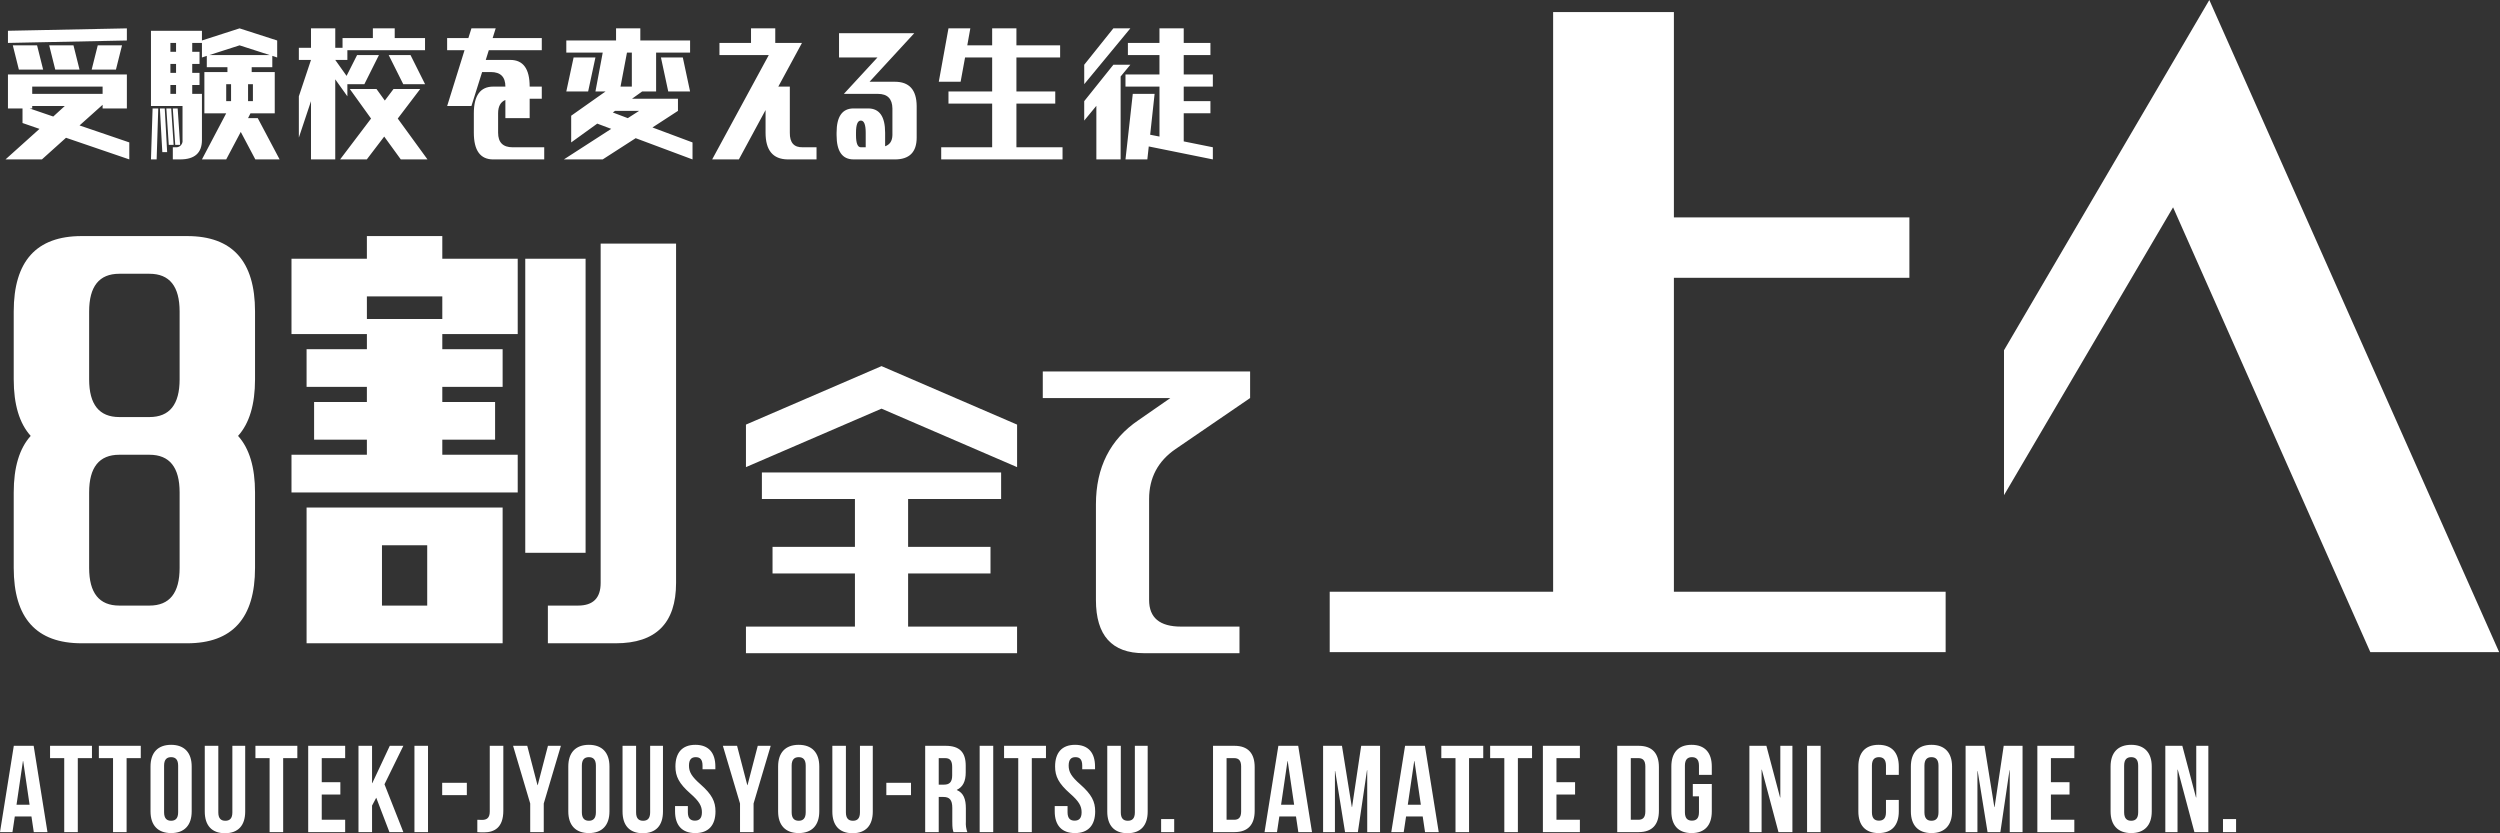
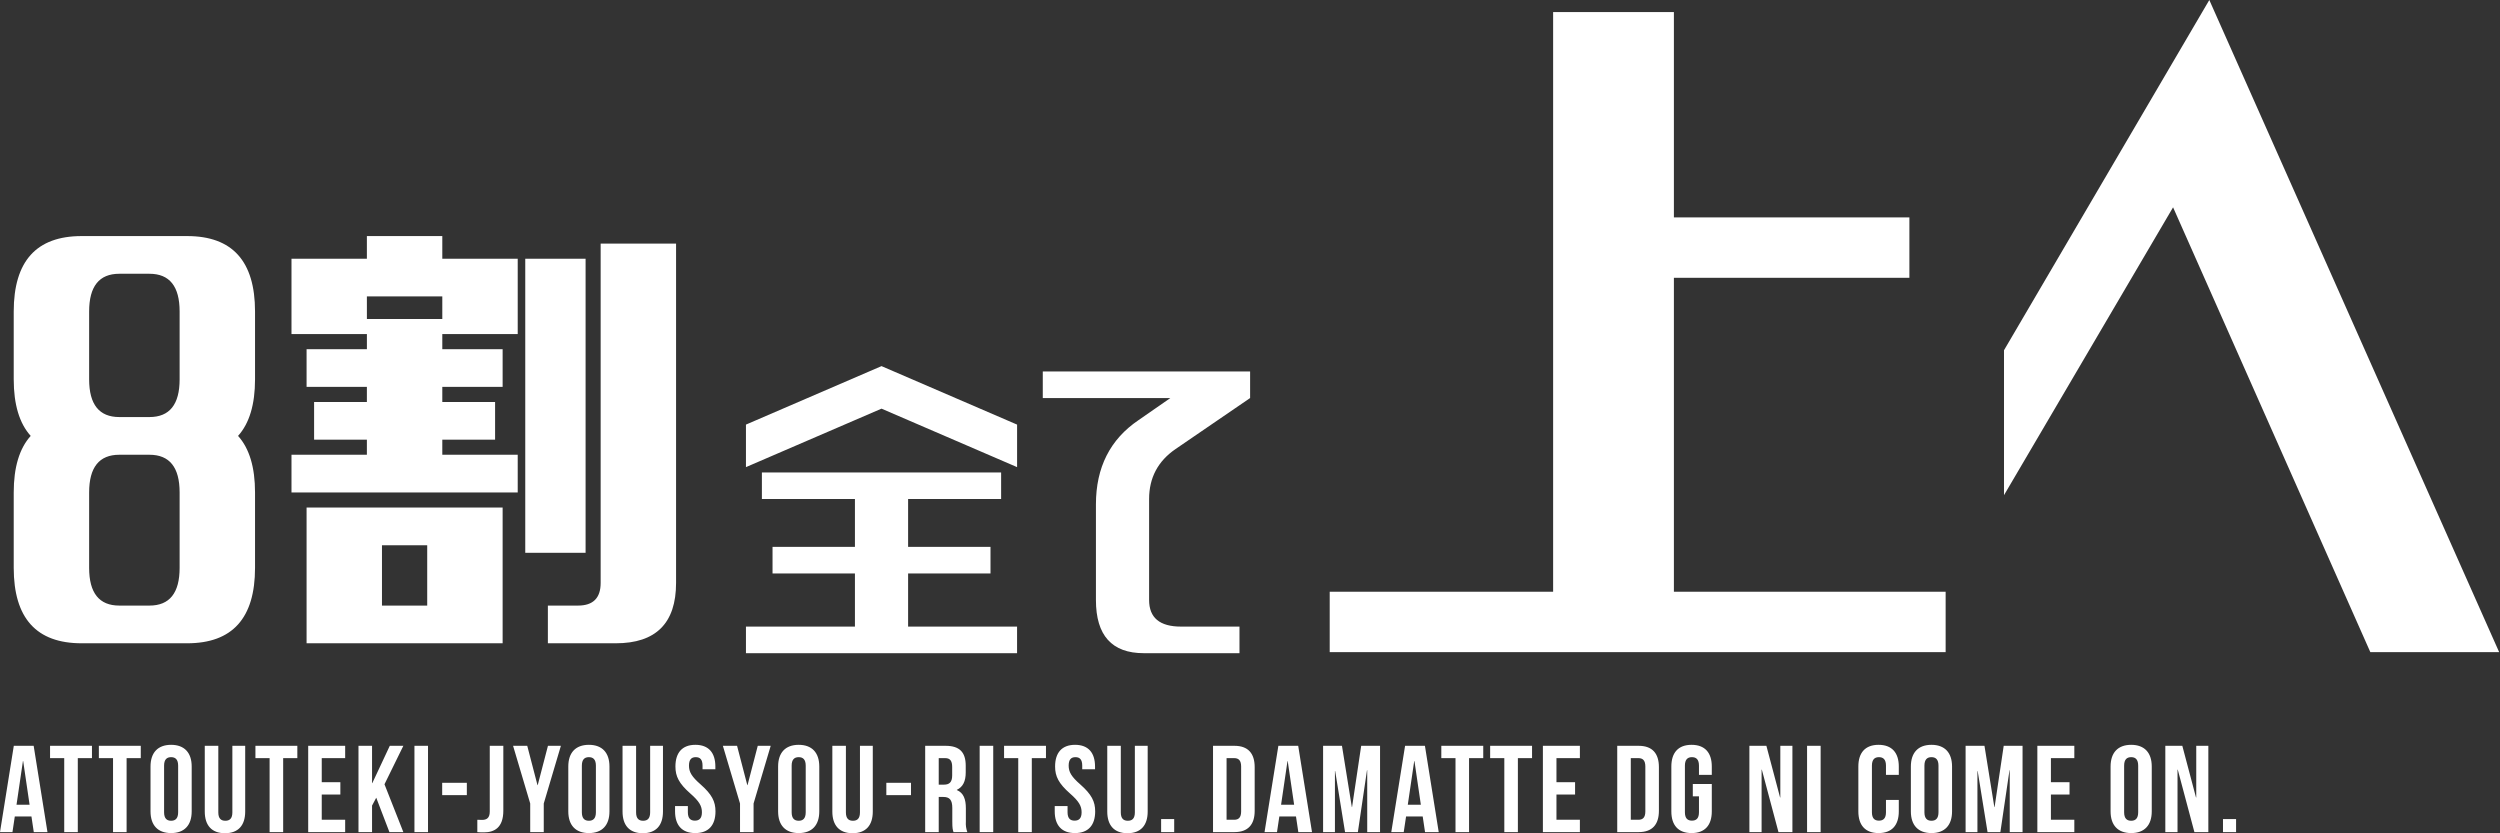
<svg xmlns="http://www.w3.org/2000/svg" width="501pt" height="167pt" viewBox="0 0 501 167" version="1.1">
  <rect x="0" y="0" width="501" height="167" fill="#333333" stroke="none" />
  <g id="surface1">
-     <path style=" stroke:none;fill-rule:nonzero;fill:rgb(100%,100%,100%);fill-opacity:1;" d="M 1.594 8.602 L 1.594 6.168 L 25.426 5.684 L 25.426 8.113 Z M 3.781 13.949 L 2.566 9.086 L 7.43 9.086 L 8.645 13.949 Z M 11.074 13.949 L 9.859 9.086 L 14.723 9.086 L 15.938 13.949 Z M 23.234 13.949 L 18.371 13.949 L 19.59 9.086 L 24.453 9.086 Z M 1.594 21.73 L 1.594 14.922 L 25.426 14.922 L 25.426 21.73 L 20.562 21.73 L 20.562 21 L 15.941 25.137 L 25.91 28.539 L 25.91 31.945 L 13.227 27.609 L 8.402 31.945 L 1.105 31.945 L 7.914 25.828 L 4.512 24.652 L 4.512 21.734 Z M 6.457 21.73 L 5.93 21.73 L 10.672 23.352 L 12.98 21.246 L 6.457 21.246 Z M 6.457 17.355 L 6.457 18.812 L 20.562 18.812 L 20.562 17.355 Z M 30.254 21.246 L 30.254 6.168 L 40.469 6.168 L 40.469 8.113 L 48.008 5.684 L 55.547 8.113 L 55.547 11.52 L 54.57 11.195 L 54.57 13.465 L 50.438 13.465 L 50.438 14.438 L 55.059 14.438 L 55.059 22.707 L 50.195 22.707 L 49.707 23.68 L 51.656 23.68 L 56.035 31.945 L 51.168 31.945 L 48.25 26.434 L 45.332 31.945 L 40.469 31.945 L 45.332 22.707 L 40.957 22.707 L 40.957 14.438 L 45.578 14.438 L 45.578 13.465 L 41.441 13.465 L 41.441 11.195 L 40.469 11.52 L 40.469 8.602 L 38.523 8.602 L 38.523 10.383 L 39.984 10.383 L 39.984 12.816 L 38.523 12.816 L 38.523 14.598 L 39.984 14.598 L 39.984 17.031 L 38.523 17.031 L 38.523 18.812 L 40.469 18.812 L 40.469 28.055 C 40.469 30.648 39.012 31.945 36.094 31.945 L 34.633 31.945 L 34.633 29.512 L 35.117 29.512 C 35.52 29.57 35.926 29.434 36.215 29.148 C 36.5 28.859 36.637 28.453 36.578 28.055 L 36.578 21.246 Z M 30.254 31.945 L 30.578 21.73 L 31.715 21.73 L 31.391 31.945 Z M 32.527 30.484 L 32.043 21.73 L 33.016 21.73 L 33.496 30.484 Z M 33.82 29.027 L 33.336 21.73 L 34.309 21.73 L 34.793 29.027 Z M 35.117 29.027 L 34.629 21.73 L 35.605 21.73 L 36.094 29.027 Z M 34.148 10.383 L 35.281 10.383 L 35.281 8.602 L 34.148 8.602 Z M 34.148 14.598 L 35.281 14.598 L 35.281 12.816 L 34.148 12.816 Z M 34.148 18.812 L 35.281 18.812 L 35.281 17.031 L 34.148 17.031 Z M 49.711 16.867 L 49.711 20.273 L 50.684 20.273 L 50.684 16.867 Z M 45.332 16.867 L 45.332 20.273 L 46.305 20.273 L 46.305 16.867 Z M 54.047 11.031 L 48.008 9.086 L 41.969 11.031 Z M 62.324 31.945 L 62.324 20.273 L 59.891 27.57 L 59.891 19.301 L 62.324 12.008 L 59.891 12.008 L 59.891 9.574 L 62.324 9.574 L 62.324 5.684 L 67.188 5.684 L 67.188 9.574 L 68.645 9.574 L 68.645 7.629 L 74.723 7.629 L 74.723 5.684 L 79.102 5.684 L 79.102 7.629 L 85.176 7.629 L 85.176 10.059 L 69.613 10.059 L 69.613 12.008 L 67.184 12.008 L 69.453 15.207 L 71.559 11.035 L 75.938 11.035 L 73.02 16.871 L 69.613 16.871 L 69.613 19.301 L 67.184 15.898 L 67.184 31.945 Z M 85.184 16.867 L 80.809 16.867 L 77.891 11.031 L 82.266 11.031 Z M 80.32 31.945 L 76.996 27.367 L 73.508 31.945 L 68.16 31.945 L 74.359 23.758 L 70.105 17.84 L 75.453 17.84 L 77.117 20.152 L 78.859 17.84 L 84.207 17.84 L 79.711 23.758 L 85.668 31.945 Z M 89.605 10.059 L 89.605 7.625 L 93.863 7.625 L 94.473 5.684 L 99.336 5.684 L 98.727 7.629 L 108.574 7.629 L 108.574 10.059 L 97.957 10.059 L 97.348 12.008 L 102.254 12.008 C 104.848 12.008 106.145 13.789 106.145 17.355 L 108.574 17.355 L 108.574 19.789 L 106.145 19.789 L 106.145 23.68 L 101.277 23.68 L 101.277 20.031 C 100.305 20.438 99.82 21.328 99.82 22.707 L 99.82 26.598 C 99.82 28.543 100.793 29.516 102.738 29.516 L 109.062 29.516 L 109.062 31.949 L 98.848 31.949 C 96.254 31.949 94.957 30.164 94.957 26.598 L 94.957 22.707 C 94.957 19.141 96.254 17.355 98.848 17.355 L 101.281 17.355 C 101.281 15.41 100.309 14.438 98.363 14.438 L 96.617 14.438 L 94.473 21.246 L 89.609 21.246 L 93.094 10.059 Z M 113.488 10.543 L 113.488 8.113 L 123.457 8.113 L 123.457 5.684 L 128.32 5.684 L 128.32 8.113 L 138.293 8.113 L 138.293 10.547 L 131.484 10.547 L 131.484 18.328 L 128.688 18.328 L 126.66 19.785 L 135.863 19.785 L 135.863 22.219 L 130.754 25.543 L 138.781 28.543 L 138.781 31.949 L 127.391 27.691 L 120.785 31.945 L 113.004 31.945 L 122.488 25.824 L 119.691 24.773 L 114.465 28.543 L 114.465 23.191 L 121.355 18.328 L 119.328 18.328 L 120.785 10.547 Z M 113.488 18.324 L 114.949 11.52 L 119.324 11.52 L 117.863 18.328 Z M 138.289 18.324 L 133.914 18.324 L 132.453 11.516 L 136.836 11.516 Z M 125.645 10.543 L 124.352 17.355 L 126.621 17.355 L 126.621 10.547 Z M 123.254 22.219 L 122.809 22.543 L 125.809 23.676 L 128.078 22.219 Z M 142.719 31.945 L 154.066 11.031 L 144.18 11.031 L 144.18 8.602 L 150.504 8.602 L 150.504 5.684 L 155.363 5.684 L 155.363 8.602 L 160.715 8.602 L 155.973 17.355 L 158.281 17.355 L 158.281 26.594 C 158.254 28.594 159.117 29.566 160.875 29.512 L 163.633 29.512 L 163.633 31.945 L 157.797 31.945 C 154.879 31.891 153.418 30.105 153.418 26.594 L 153.418 22.055 L 148.07 31.945 Z M 171.059 31.945 C 168.789 31.945 167.652 30.324 167.652 27.082 L 167.652 26.598 C 167.652 23.352 168.789 21.73 171.059 21.73 L 173.977 21.73 C 176.246 21.73 177.379 23.352 177.379 26.598 L 177.379 29.312 C 178.324 28.988 178.812 28.246 178.84 27.086 L 178.84 21.73 C 178.812 19.785 177.84 18.812 175.922 18.812 L 169.113 18.812 L 175.84 11.52 L 168.141 11.52 L 168.141 6.656 L 183.215 6.656 L 174.258 16.383 L 179.328 16.383 C 182.219 16.383 183.676 18.004 183.703 21.246 L 183.703 27.57 C 183.703 30.488 182.246 31.949 179.328 31.949 Z M 173.488 26.598 C 173.488 24.977 173.164 24.164 172.516 24.164 C 171.867 24.164 171.543 24.977 171.543 26.598 L 171.543 27.082 C 171.543 28.703 171.867 29.516 172.516 29.516 L 173.488 29.516 Z M 188.617 31.945 L 188.617 29.516 L 198.828 29.516 L 198.828 20.762 L 190.074 20.762 L 190.074 18.328 L 198.828 18.328 L 198.828 11.52 L 193.398 11.52 L 192.508 16.383 L 188.133 16.383 L 190.074 5.684 L 194.453 5.684 L 193.844 9.086 L 198.828 9.086 L 198.828 5.684 L 203.691 5.684 L 203.691 9.086 L 212.449 9.086 L 212.449 11.52 L 203.691 11.52 L 203.691 18.328 L 211.473 18.328 L 211.473 20.762 L 203.691 20.762 L 203.691 29.516 L 212.934 29.516 L 212.934 31.945 Z M 224.574 31.945 L 219.711 31.945 L 219.711 21.207 L 217.277 24.164 L 217.277 20.273 L 223.117 12.977 L 226.52 12.977 L 224.574 15.328 Z M 217.277 12.977 L 223.113 5.684 L 226.52 5.684 L 217.281 16.867 Z M 225.547 17.355 L 225.547 14.922 L 232.355 14.922 L 232.355 11.031 L 226.031 11.031 L 226.031 8.598 L 232.355 8.598 L 232.355 5.684 L 237.219 5.684 L 237.219 8.602 L 242.57 8.602 L 242.57 11.031 L 237.219 11.031 L 237.219 14.922 L 243.055 14.922 L 243.055 17.355 L 237.219 17.355 L 237.219 20.273 L 242.57 20.273 L 242.57 22.703 L 237.219 22.703 L 237.219 28.336 L 243.055 29.512 L 243.055 31.945 L 230.211 29.348 L 229.926 31.945 L 225.547 31.945 L 227.008 18.812 L 231.383 18.812 L 230.492 27 L 232.359 27.367 L 232.359 17.355 Z M 225.547 17.355 " />
    <path style=" stroke:none;fill-rule:nonzero;fill:rgb(100%,100%,100%);fill-opacity:1;" d="M 37.508 128.914 L 16.352 128.914 C 7.285 128.914 2.75 123.875 2.75 113.801 L 2.75 98.691 C 2.75 93.652 3.883 89.875 6.152 87.355 C 3.883 84.836 2.75 81.059 2.75 76.023 L 2.75 62.422 C 2.75 52.348 7.285 47.309 16.352 47.309 L 37.508 47.309 C 46.574 47.309 51.109 52.348 51.109 62.422 L 51.109 76.023 C 51.109 81.059 49.977 84.836 47.707 87.355 C 49.977 89.875 51.109 93.652 51.109 98.691 L 51.109 113.801 C 51.109 123.875 46.574 128.914 37.508 128.914 Z M 35.996 113.801 L 35.996 98.691 C 35.996 93.652 33.98 91.133 29.953 91.133 L 23.906 91.133 C 19.879 91.133 17.863 93.652 17.863 98.691 L 17.863 113.801 C 17.863 118.84 19.879 121.359 23.906 121.359 L 29.953 121.359 C 33.98 121.359 35.996 118.84 35.996 113.801 Z M 35.996 76.023 L 35.996 62.422 C 35.996 57.383 33.98 54.863 29.953 54.863 L 23.906 54.863 C 19.879 54.863 17.863 57.383 17.863 62.422 L 17.863 76.023 C 17.863 81.059 19.879 83.578 23.906 83.578 L 29.953 83.578 C 33.98 83.578 35.996 81.059 35.996 76.023 Z M 58.414 66.953 L 58.414 51.844 L 73.523 51.844 L 73.523 47.309 L 88.637 47.309 L 88.637 51.844 L 103.75 51.844 L 103.75 66.953 L 88.637 66.953 L 88.637 69.977 L 100.727 69.977 L 100.727 77.531 L 88.637 77.531 L 88.637 80.555 L 99.215 80.555 L 99.215 88.109 L 88.637 88.109 L 88.637 91.133 L 103.75 91.133 L 103.75 98.688 L 58.414 98.688 L 58.414 91.133 L 73.523 91.133 L 73.523 88.109 L 62.945 88.109 L 62.945 80.555 L 73.523 80.555 L 73.523 77.531 L 61.438 77.531 L 61.438 69.977 L 73.527 69.977 L 73.527 66.953 Z M 105.262 110.781 L 105.262 51.844 L 117.352 51.844 L 117.352 110.781 Z M 109.793 128.914 L 109.793 121.359 L 115.836 121.359 C 118.859 121.359 120.371 119.848 120.371 116.824 L 120.371 48.82 L 135.484 48.82 L 135.484 116.824 C 135.484 124.883 131.453 128.914 123.395 128.914 Z M 61.438 101.711 L 100.727 101.711 L 100.727 128.914 L 61.438 128.914 Z M 73.527 63.934 L 88.637 63.934 L 88.637 59.398 L 73.523 59.398 Z M 76.547 109.27 L 76.547 121.359 L 85.613 121.359 L 85.613 109.27 Z M 76.547 109.27 " />
    <path style=" stroke:none;fill-rule:nonzero;fill:rgb(100%,100%,100%);fill-opacity:1;" d="M 152.684 100.004 L 152.684 94.68 L 200.625 94.68 L 200.625 100.004 L 181.984 100.004 L 181.984 109.594 L 198.496 109.594 L 198.496 114.922 L 181.984 114.922 L 181.984 125.574 L 203.82 125.574 L 203.82 130.902 L 149.488 130.902 L 149.488 125.574 L 171.328 125.574 L 171.328 114.922 L 154.816 114.922 L 154.816 109.594 L 171.328 109.594 L 171.328 100.004 Z M 149.488 93.613 L 149.488 85.09 L 176.656 73.371 L 203.824 85.09 L 203.824 93.613 L 176.656 81.895 Z M 208.973 79.766 L 208.973 74.438 L 250.523 74.438 L 250.523 79.766 L 235.605 89.973 C 232.055 92.398 230.281 95.742 230.281 100.004 L 230.281 120.246 C 230.281 123.797 232.41 125.57 236.672 125.57 L 248.391 125.57 L 248.391 130.898 L 229.215 130.898 C 222.824 130.898 219.625 127.348 219.625 120.246 L 219.625 101.07 C 219.625 93.672 222.469 88.051 228.148 84.203 L 234.543 79.766 Z M 208.973 79.766 " />
    <path style=" stroke:none;fill-rule:nonzero;fill:rgb(100%,100%,100%);fill-opacity:1;" d="M 6.746 149.461 L 2.766 149.461 L 0 166.754 L 2.496 166.754 L 2.965 163.617 L 6.301 163.617 L 6.77 166.754 L 9.512 166.754 Z M 4.594 152.523 L 4.645 152.523 L 5.93 161.27 L 3.309 161.27 Z M 10.031 151.93 L 12.871 151.93 L 12.871 166.754 L 15.59 166.754 L 15.59 151.93 L 18.43 151.93 L 18.43 149.461 L 10.031 149.461 Z M 19.812 151.93 L 22.652 151.93 L 22.652 166.754 L 25.371 166.754 L 25.371 151.93 L 28.211 151.93 L 28.211 149.461 L 19.812 149.461 Z M 32.883 153.438 C 32.883 152.203 33.426 151.734 34.289 151.734 C 35.152 151.734 35.699 152.203 35.699 153.438 L 35.699 162.777 C 35.699 164.012 35.152 164.48 34.289 164.48 C 33.426 164.48 32.883 164.012 32.883 162.777 Z M 30.164 162.602 C 30.164 165.371 31.621 166.949 34.289 166.949 C 36.957 166.949 38.414 165.371 38.414 162.602 L 38.414 153.609 C 38.414 150.844 36.957 149.262 34.289 149.262 C 31.621 149.262 30.164 150.844 30.164 153.609 Z M 41.035 149.461 L 41.035 162.629 C 41.035 165.395 42.418 166.977 45.086 166.977 C 47.754 166.977 49.137 165.395 49.137 162.629 L 49.137 149.461 L 46.566 149.461 L 46.566 162.801 C 46.566 164.035 46.023 164.48 45.16 164.48 C 44.293 164.48 43.75 164.035 43.75 162.801 L 43.75 149.461 Z M 51.188 151.93 L 54.027 151.93 L 54.027 166.754 L 56.746 166.754 L 56.746 151.93 L 59.586 151.93 L 59.586 149.461 L 51.188 149.461 Z M 64.477 151.93 L 69.172 151.93 L 69.172 149.461 L 61.762 149.461 L 61.762 166.754 L 69.172 166.754 L 69.172 164.281 L 64.477 164.281 L 64.477 159.219 L 68.207 159.219 L 68.207 156.75 L 64.477 156.75 Z M 78.039 166.754 L 80.832 166.754 L 77.051 157.168 L 80.832 149.461 L 78.113 149.461 L 74.605 156.945 L 74.559 156.945 L 74.559 149.461 L 71.84 149.461 L 71.84 166.754 L 74.559 166.754 L 74.559 161.441 L 75.398 159.859 Z M 83.055 166.754 L 85.773 166.754 L 85.773 149.461 L 83.055 149.461 Z M 88.613 159.344 L 93.555 159.344 L 93.555 156.871 L 88.613 156.871 Z M 95.656 166.754 C 96.09 166.797 96.527 166.812 96.965 166.805 C 99.016 166.805 100.867 165.914 100.867 162.453 L 100.867 149.461 L 98.148 149.461 L 98.148 162.652 C 98.148 163.988 97.457 164.309 96.594 164.309 C 96.297 164.309 95.949 164.309 95.656 164.281 Z M 106.254 166.754 L 108.969 166.754 L 108.969 161.023 L 112.402 149.461 L 109.809 149.461 L 107.758 157.34 L 107.711 157.34 L 105.66 149.461 L 102.82 149.461 L 106.254 161.023 Z M 116.605 153.438 C 116.605 152.203 117.148 151.734 118.012 151.734 C 118.875 151.734 119.418 152.203 119.418 153.438 L 119.418 162.777 C 119.418 164.012 118.875 164.48 118.012 164.48 C 117.148 164.48 116.605 164.012 116.605 162.777 Z M 113.887 162.602 C 113.887 165.371 115.344 166.949 118.012 166.949 C 120.68 166.949 122.137 165.371 122.137 162.602 L 122.137 153.609 C 122.137 150.844 120.68 149.262 118.012 149.262 C 115.344 149.262 113.887 150.844 113.887 153.609 Z M 124.758 149.461 L 124.758 162.629 C 124.758 165.395 126.141 166.977 128.809 166.977 C 131.477 166.977 132.859 165.395 132.859 162.629 L 132.859 149.461 L 130.289 149.461 L 130.289 162.801 C 130.289 164.035 129.746 164.48 128.883 164.48 C 128.016 164.48 127.473 164.035 127.473 162.801 L 127.473 149.461 Z M 135.355 153.609 C 135.355 155.586 136.07 157.02 138.344 159.02 C 140.121 160.578 140.664 161.516 140.664 162.777 C 140.664 164.012 140.121 164.457 139.258 164.457 C 138.395 164.457 137.848 164.012 137.848 162.777 L 137.848 161.539 L 135.281 161.539 L 135.281 162.602 C 135.281 165.371 136.664 166.949 139.332 166.949 C 142 166.949 143.383 165.371 143.383 162.602 C 143.383 160.625 142.668 159.195 140.395 157.191 C 138.613 155.637 138.07 154.699 138.07 153.438 C 138.07 152.203 138.566 151.734 139.43 151.734 C 140.293 151.734 140.789 152.203 140.789 153.438 L 140.789 154.156 L 143.359 154.156 L 143.359 153.609 C 143.359 150.844 142 149.262 139.355 149.262 C 136.711 149.262 135.355 150.844 135.355 153.609 Z M 148.301 166.754 L 151.016 166.754 L 151.016 161.023 L 154.449 149.461 L 151.855 149.461 L 149.805 157.34 L 149.758 157.34 L 147.707 149.461 L 144.863 149.461 L 148.301 161.023 Z M 158.648 153.438 C 158.648 152.203 159.195 151.734 160.059 151.734 C 160.922 151.734 161.465 152.203 161.465 153.438 L 161.465 162.777 C 161.465 164.012 160.922 164.48 160.059 164.48 C 159.195 164.48 158.648 164.012 158.648 162.777 Z M 155.934 162.602 C 155.934 165.371 157.391 166.949 160.059 166.949 C 162.727 166.949 164.184 165.371 164.184 162.602 L 164.184 153.609 C 164.184 150.844 162.727 149.262 160.059 149.262 C 157.391 149.262 155.934 150.844 155.934 153.609 Z M 166.801 149.461 L 166.801 162.629 C 166.801 165.395 168.188 166.977 170.855 166.977 C 173.523 166.977 174.906 165.395 174.906 162.629 L 174.906 149.461 L 172.336 149.461 L 172.336 162.801 C 172.336 164.035 171.793 164.48 170.93 164.48 C 170.062 164.48 169.52 164.035 169.52 162.801 L 169.52 149.461 Z M 177.621 159.344 L 182.562 159.344 L 182.562 156.871 L 177.621 156.871 Z M 193.852 166.754 C 193.609 166.082 193.508 165.367 193.559 164.652 L 193.559 161.984 C 193.559 160.184 193.113 158.898 191.754 158.328 L 191.754 158.281 C 192.965 157.711 193.531 156.574 193.531 154.797 L 193.531 153.438 C 193.531 150.77 192.32 149.461 189.504 149.461 L 185.406 149.461 L 185.406 166.754 L 188.121 166.754 L 188.121 159.711 L 189.062 159.711 C 190.297 159.711 190.84 160.305 190.84 161.91 L 190.84 164.629 C 190.84 166.035 190.938 166.309 191.086 166.754 Z M 189.43 151.93 C 190.395 151.93 190.816 152.473 190.816 153.711 L 190.816 155.414 C 190.816 156.797 190.195 157.242 189.184 157.242 L 188.121 157.242 L 188.121 151.93 Z M 196.324 166.754 L 199.043 166.754 L 199.043 149.461 L 196.324 149.461 Z M 201.215 151.93 L 204.055 151.93 L 204.055 166.754 L 206.773 166.754 L 206.773 151.93 L 209.613 151.93 L 209.613 149.461 L 201.215 149.461 Z M 211.441 153.609 C 211.441 155.586 212.16 157.02 214.434 159.02 C 216.211 160.578 216.754 161.516 216.754 162.777 C 216.754 164.012 216.211 164.457 215.348 164.457 C 214.48 164.457 213.938 164.012 213.938 162.777 L 213.938 161.539 L 211.367 161.539 L 211.367 162.602 C 211.367 165.371 212.754 166.949 215.422 166.949 C 218.09 166.949 219.473 165.371 219.473 162.602 C 219.473 160.625 218.754 159.195 216.48 157.191 C 214.703 155.637 214.16 154.699 214.16 153.438 C 214.16 152.203 214.652 151.734 215.52 151.734 C 216.383 151.734 216.879 152.203 216.879 153.438 L 216.879 154.156 L 219.445 154.156 L 219.445 153.609 C 219.445 150.844 218.09 149.262 215.445 149.262 C 212.801 149.262 211.441 150.844 211.441 153.609 Z M 221.895 149.461 L 221.895 162.629 C 221.895 165.395 223.277 166.977 225.945 166.977 C 228.613 166.977 229.996 165.395 229.996 162.629 L 229.996 149.461 L 227.426 149.461 L 227.426 162.801 C 227.426 164.035 226.883 164.48 226.02 164.48 C 225.152 164.48 224.609 164.035 224.609 162.801 L 224.609 149.461 Z M 232.688 164.137 L 232.688 166.754 L 235.309 166.754 L 235.309 164.137 Z M 243.09 166.754 L 247.387 166.754 C 250.105 166.754 251.438 165.246 251.438 162.48 L 251.438 153.734 C 251.438 150.969 250.105 149.461 247.387 149.461 L 243.09 149.461 Z M 247.336 151.93 C 248.203 151.93 248.723 152.375 248.723 153.609 L 248.723 162.602 C 248.723 163.84 248.203 164.281 247.336 164.281 L 245.805 164.281 L 245.805 151.93 Z M 260.16 149.461 L 256.184 149.461 L 253.414 166.754 L 255.91 166.754 L 256.379 163.617 L 259.715 163.617 L 260.184 166.754 L 262.926 166.754 Z M 258.012 152.523 L 258.059 152.523 L 259.344 161.27 L 256.727 161.27 Z M 268.93 149.461 L 265.148 149.461 L 265.148 166.754 L 267.52 166.754 L 267.52 154.523 L 267.57 154.523 L 269.547 166.754 L 272.117 166.754 L 273.945 154.352 L 273.992 154.352 L 273.992 166.754 L 276.562 166.754 L 276.562 149.461 L 272.781 149.461 L 270.953 161.738 L 270.906 161.738 Z M 285.555 149.461 L 281.578 149.461 L 278.812 166.754 L 281.305 166.754 L 281.777 163.617 L 285.109 163.617 L 285.578 166.754 L 288.32 166.754 Z M 283.406 152.523 L 283.457 152.523 L 284.738 161.27 L 282.121 161.27 Z M 288.84 151.93 L 291.684 151.93 L 291.684 166.754 L 294.398 166.754 L 294.398 151.93 L 297.242 151.93 L 297.242 149.461 L 288.84 149.461 Z M 298.625 151.93 L 301.465 151.93 L 301.465 166.754 L 304.184 166.754 L 304.184 151.93 L 307.023 151.93 L 307.023 149.461 L 298.625 149.461 Z M 311.914 151.93 L 316.609 151.93 L 316.609 149.461 L 309.195 149.461 L 309.195 166.754 L 316.609 166.754 L 316.609 164.281 L 311.914 164.281 L 311.914 159.219 L 315.645 159.219 L 315.645 156.75 L 311.914 156.75 Z M 324.094 166.754 L 328.391 166.754 C 331.109 166.754 332.445 165.246 332.445 162.48 L 332.445 153.734 C 332.445 150.969 331.109 149.461 328.391 149.461 L 324.094 149.461 Z M 328.344 151.93 C 329.207 151.93 329.727 152.375 329.727 153.609 L 329.727 162.602 C 329.727 163.84 329.207 164.281 328.344 164.281 L 326.812 164.281 L 326.812 151.93 Z M 339.238 159.59 L 340.473 159.59 L 340.473 162.777 C 340.473 164.012 339.93 164.457 339.062 164.457 C 338.199 164.457 337.656 164.012 337.656 162.777 L 337.656 153.438 C 337.656 152.203 338.199 151.734 339.062 151.734 C 339.93 151.734 340.473 152.203 340.473 153.438 L 340.473 155.289 L 343.043 155.289 L 343.043 153.609 C 343.043 150.844 341.66 149.262 338.992 149.262 C 336.32 149.262 334.938 150.844 334.938 153.609 L 334.938 162.602 C 334.938 165.371 336.32 166.949 338.992 166.949 C 341.66 166.949 343.043 165.371 343.043 162.602 L 343.043 157.117 L 339.238 157.117 Z M 356.406 166.754 L 359.199 166.754 L 359.199 149.461 L 356.777 149.461 L 356.777 159.812 L 356.727 159.812 L 353.984 149.461 L 350.578 149.461 L 350.578 166.754 L 353.023 166.754 L 353.023 154.227 L 353.07 154.227 Z M 362.137 166.754 L 364.855 166.754 L 364.855 149.461 L 362.137 149.461 Z M 377.949 160.305 L 377.949 162.777 C 377.949 164.012 377.406 164.457 376.539 164.457 C 375.676 164.457 375.133 164.012 375.133 162.777 L 375.133 153.438 C 375.133 152.203 375.676 151.734 376.539 151.734 C 377.406 151.734 377.949 152.203 377.949 153.438 L 377.949 155.289 L 380.52 155.289 L 380.52 153.609 C 380.52 150.844 379.133 149.262 376.465 149.262 C 373.797 149.262 372.414 150.844 372.414 153.609 L 372.414 162.602 C 372.414 165.371 373.797 166.949 376.465 166.949 C 379.133 166.949 380.52 165.371 380.52 162.602 L 380.52 160.305 Z M 385.656 153.438 C 385.656 152.203 386.199 151.734 387.066 151.734 C 387.93 151.734 388.473 152.203 388.473 153.438 L 388.473 162.777 C 388.473 164.012 387.93 164.48 387.066 164.48 C 386.199 164.48 385.656 164.012 385.656 162.777 Z M 382.938 162.602 C 382.938 165.371 384.395 166.949 387.066 166.949 C 389.734 166.949 391.191 165.371 391.191 162.602 L 391.191 153.609 C 391.191 150.844 389.734 149.262 387.066 149.262 C 384.395 149.262 382.938 150.844 382.938 153.609 Z M 397.688 149.461 L 393.906 149.461 L 393.906 166.754 L 396.277 166.754 L 396.277 154.523 L 396.328 154.523 L 398.305 166.754 L 400.875 166.754 L 402.703 154.352 L 402.75 154.352 L 402.75 166.754 L 405.32 166.754 L 405.32 149.461 L 401.543 149.461 L 399.715 161.738 L 399.664 161.738 Z M 411.004 151.93 L 415.695 151.93 L 415.695 149.461 L 408.285 149.461 L 408.285 166.754 L 415.695 166.754 L 415.695 164.281 L 411.004 164.281 L 411.004 159.219 L 414.734 159.219 L 414.734 156.75 L 411.004 156.75 Z M 425.676 153.438 C 425.676 152.203 426.219 151.734 427.086 151.734 C 427.949 151.734 428.492 152.203 428.492 153.438 L 428.492 162.777 C 428.492 164.012 427.949 164.48 427.086 164.48 C 426.219 164.48 425.676 164.012 425.676 162.777 Z M 422.961 162.602 C 422.961 165.371 424.418 166.949 427.086 166.949 C 429.754 166.949 431.211 165.371 431.211 162.602 L 431.211 153.609 C 431.211 150.844 429.754 149.262 427.086 149.262 C 424.418 149.262 422.961 150.844 422.961 153.609 Z M 439.758 166.754 L 442.551 166.754 L 442.551 149.461 L 440.129 149.461 L 440.129 159.812 L 440.078 159.812 L 437.336 149.461 L 433.93 149.461 L 433.93 166.754 L 436.375 166.754 L 436.375 154.227 L 436.422 154.227 Z M 445.488 164.137 L 445.488 166.754 L 448.109 166.754 L 448.109 164.137 Z M 445.488 164.137 " />
    <path style=" stroke:none;fill-rule:nonzero;fill:rgb(100%,100%,100%);fill-opacity:1;" d="M 311.246 2.422 L 335.449 2.422 L 335.449 43.566 L 382.641 43.566 L 382.641 55.668 L 335.449 55.668 L 335.449 118.59 L 389.906 118.59 L 389.906 130.691 L 266.473 130.691 L 266.473 118.59 L 311.246 118.59 Z M 401.602 99.23 L 401.602 70.188 L 442.746 0 L 500.832 130.691 L 475.016 130.691 L 435.484 41.547 Z M 401.602 99.23 " />
  </g>
</svg>